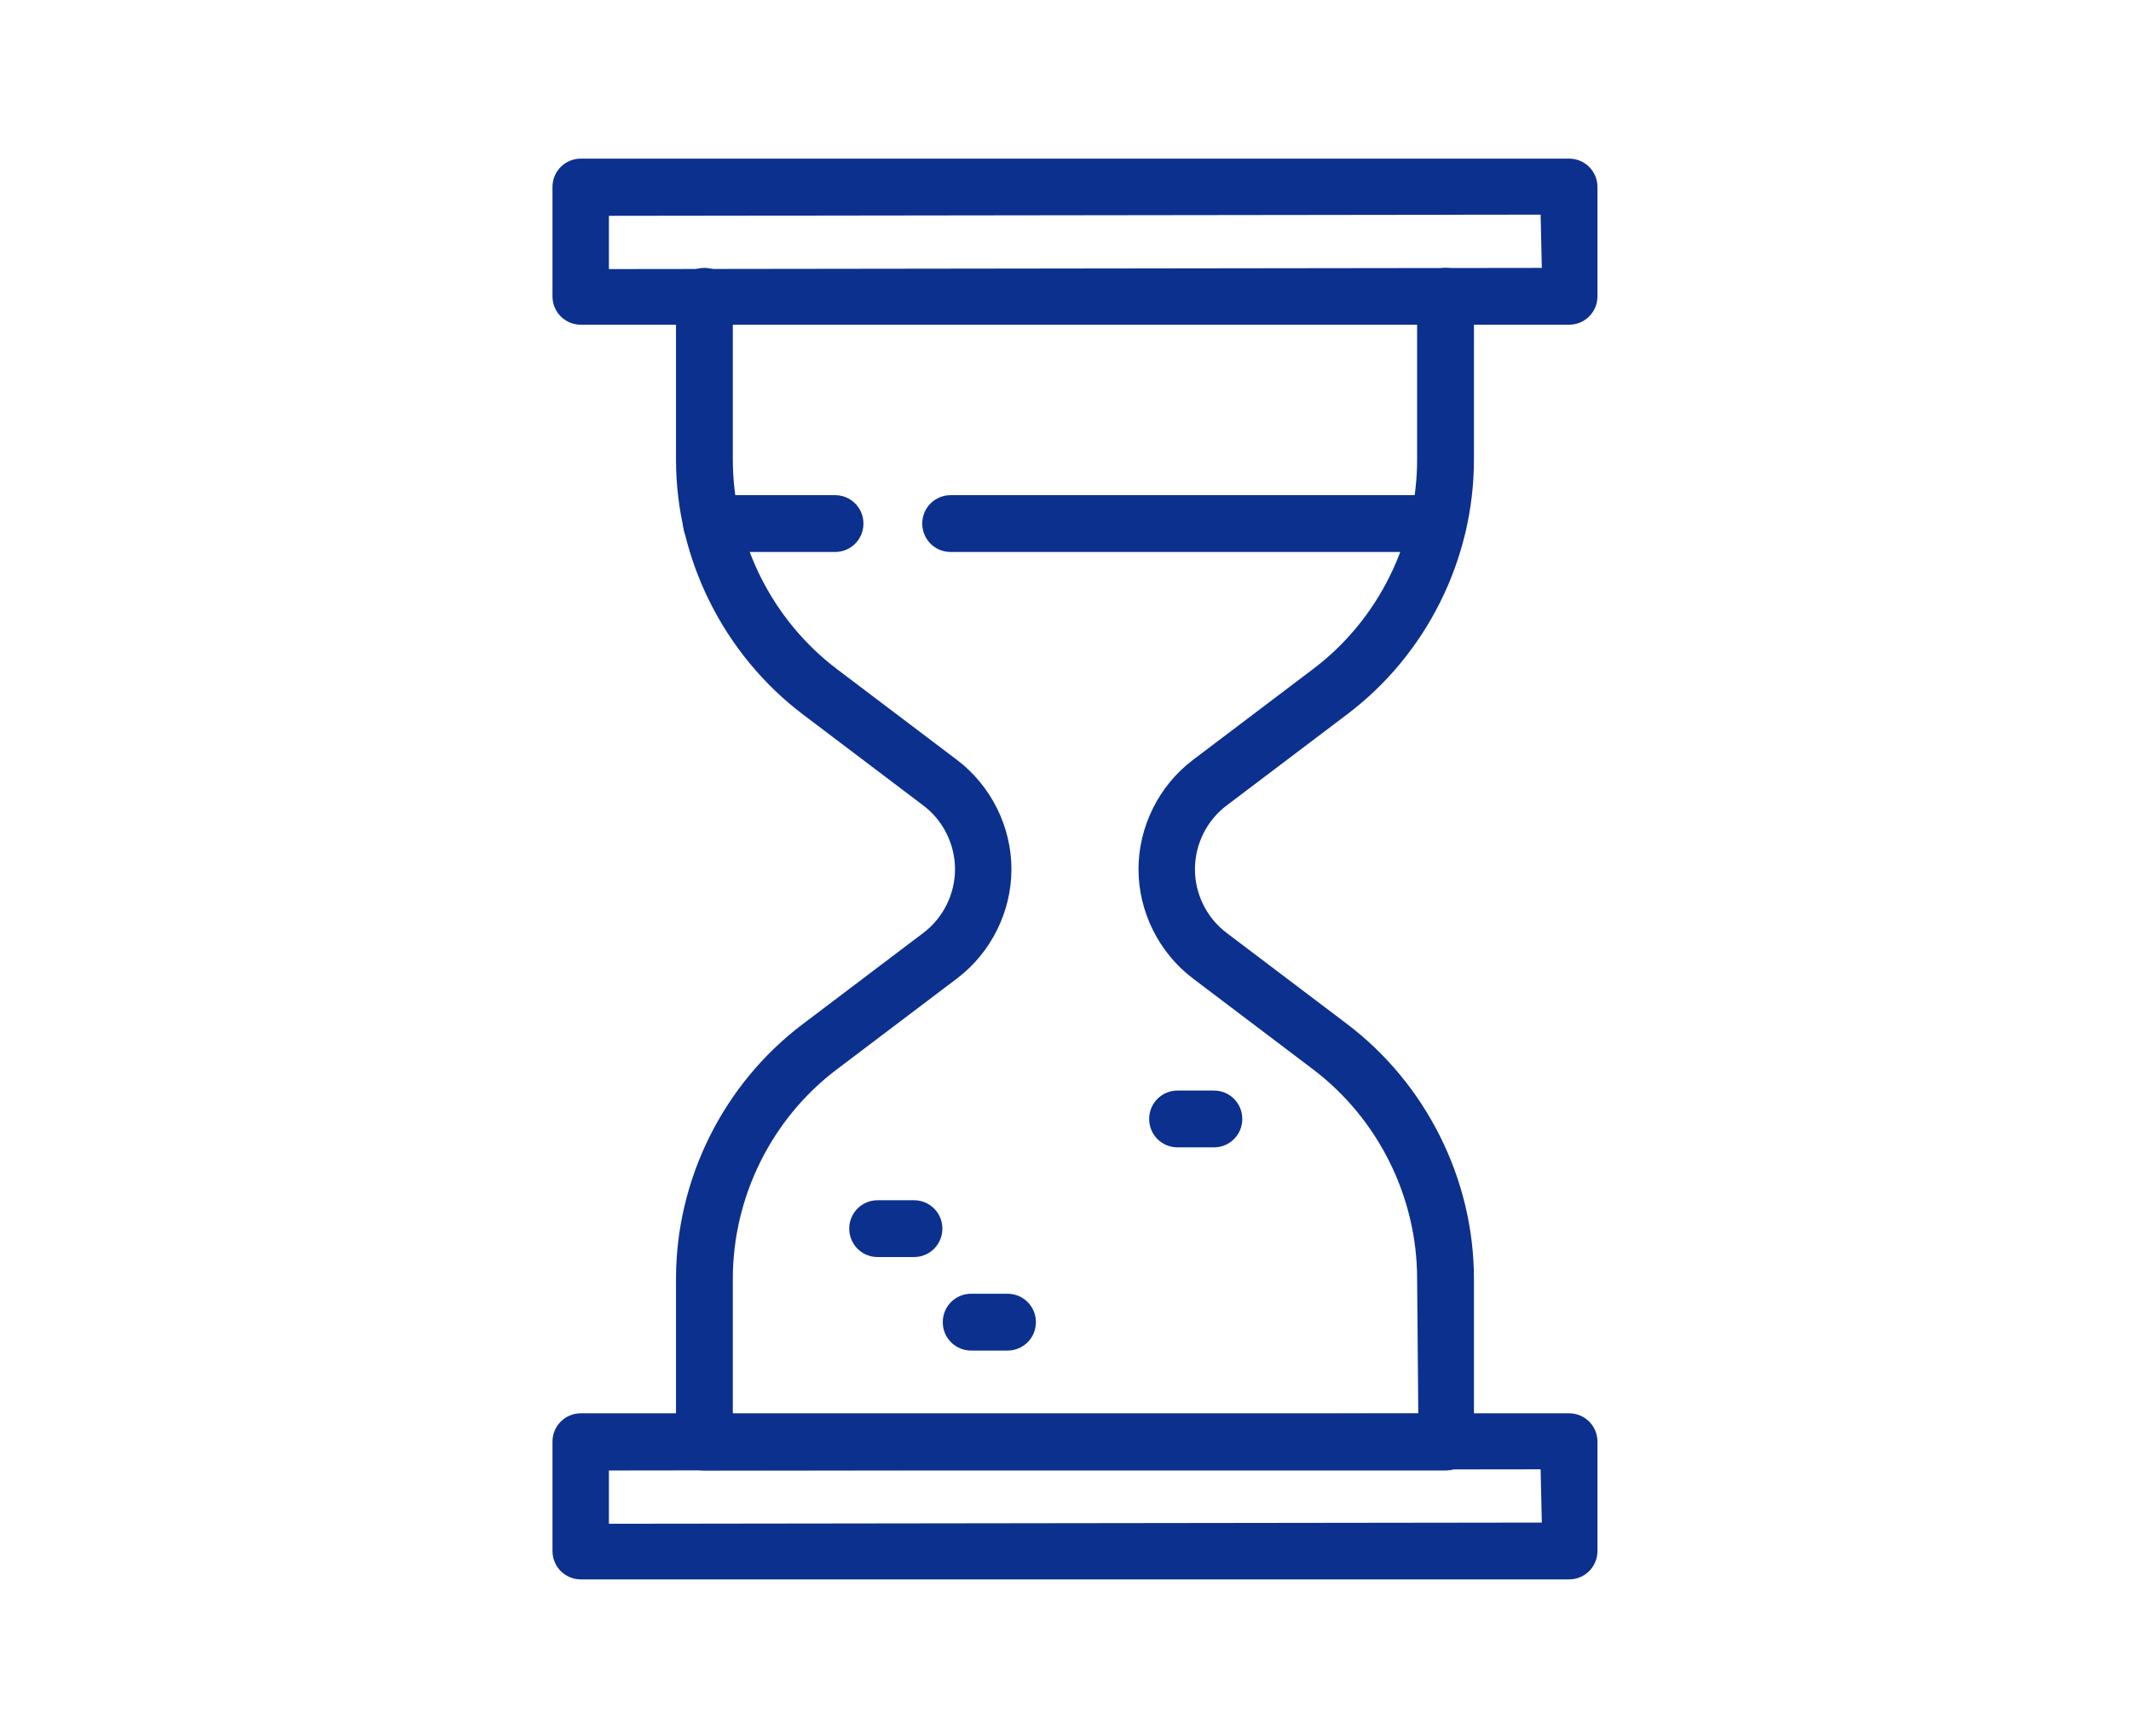
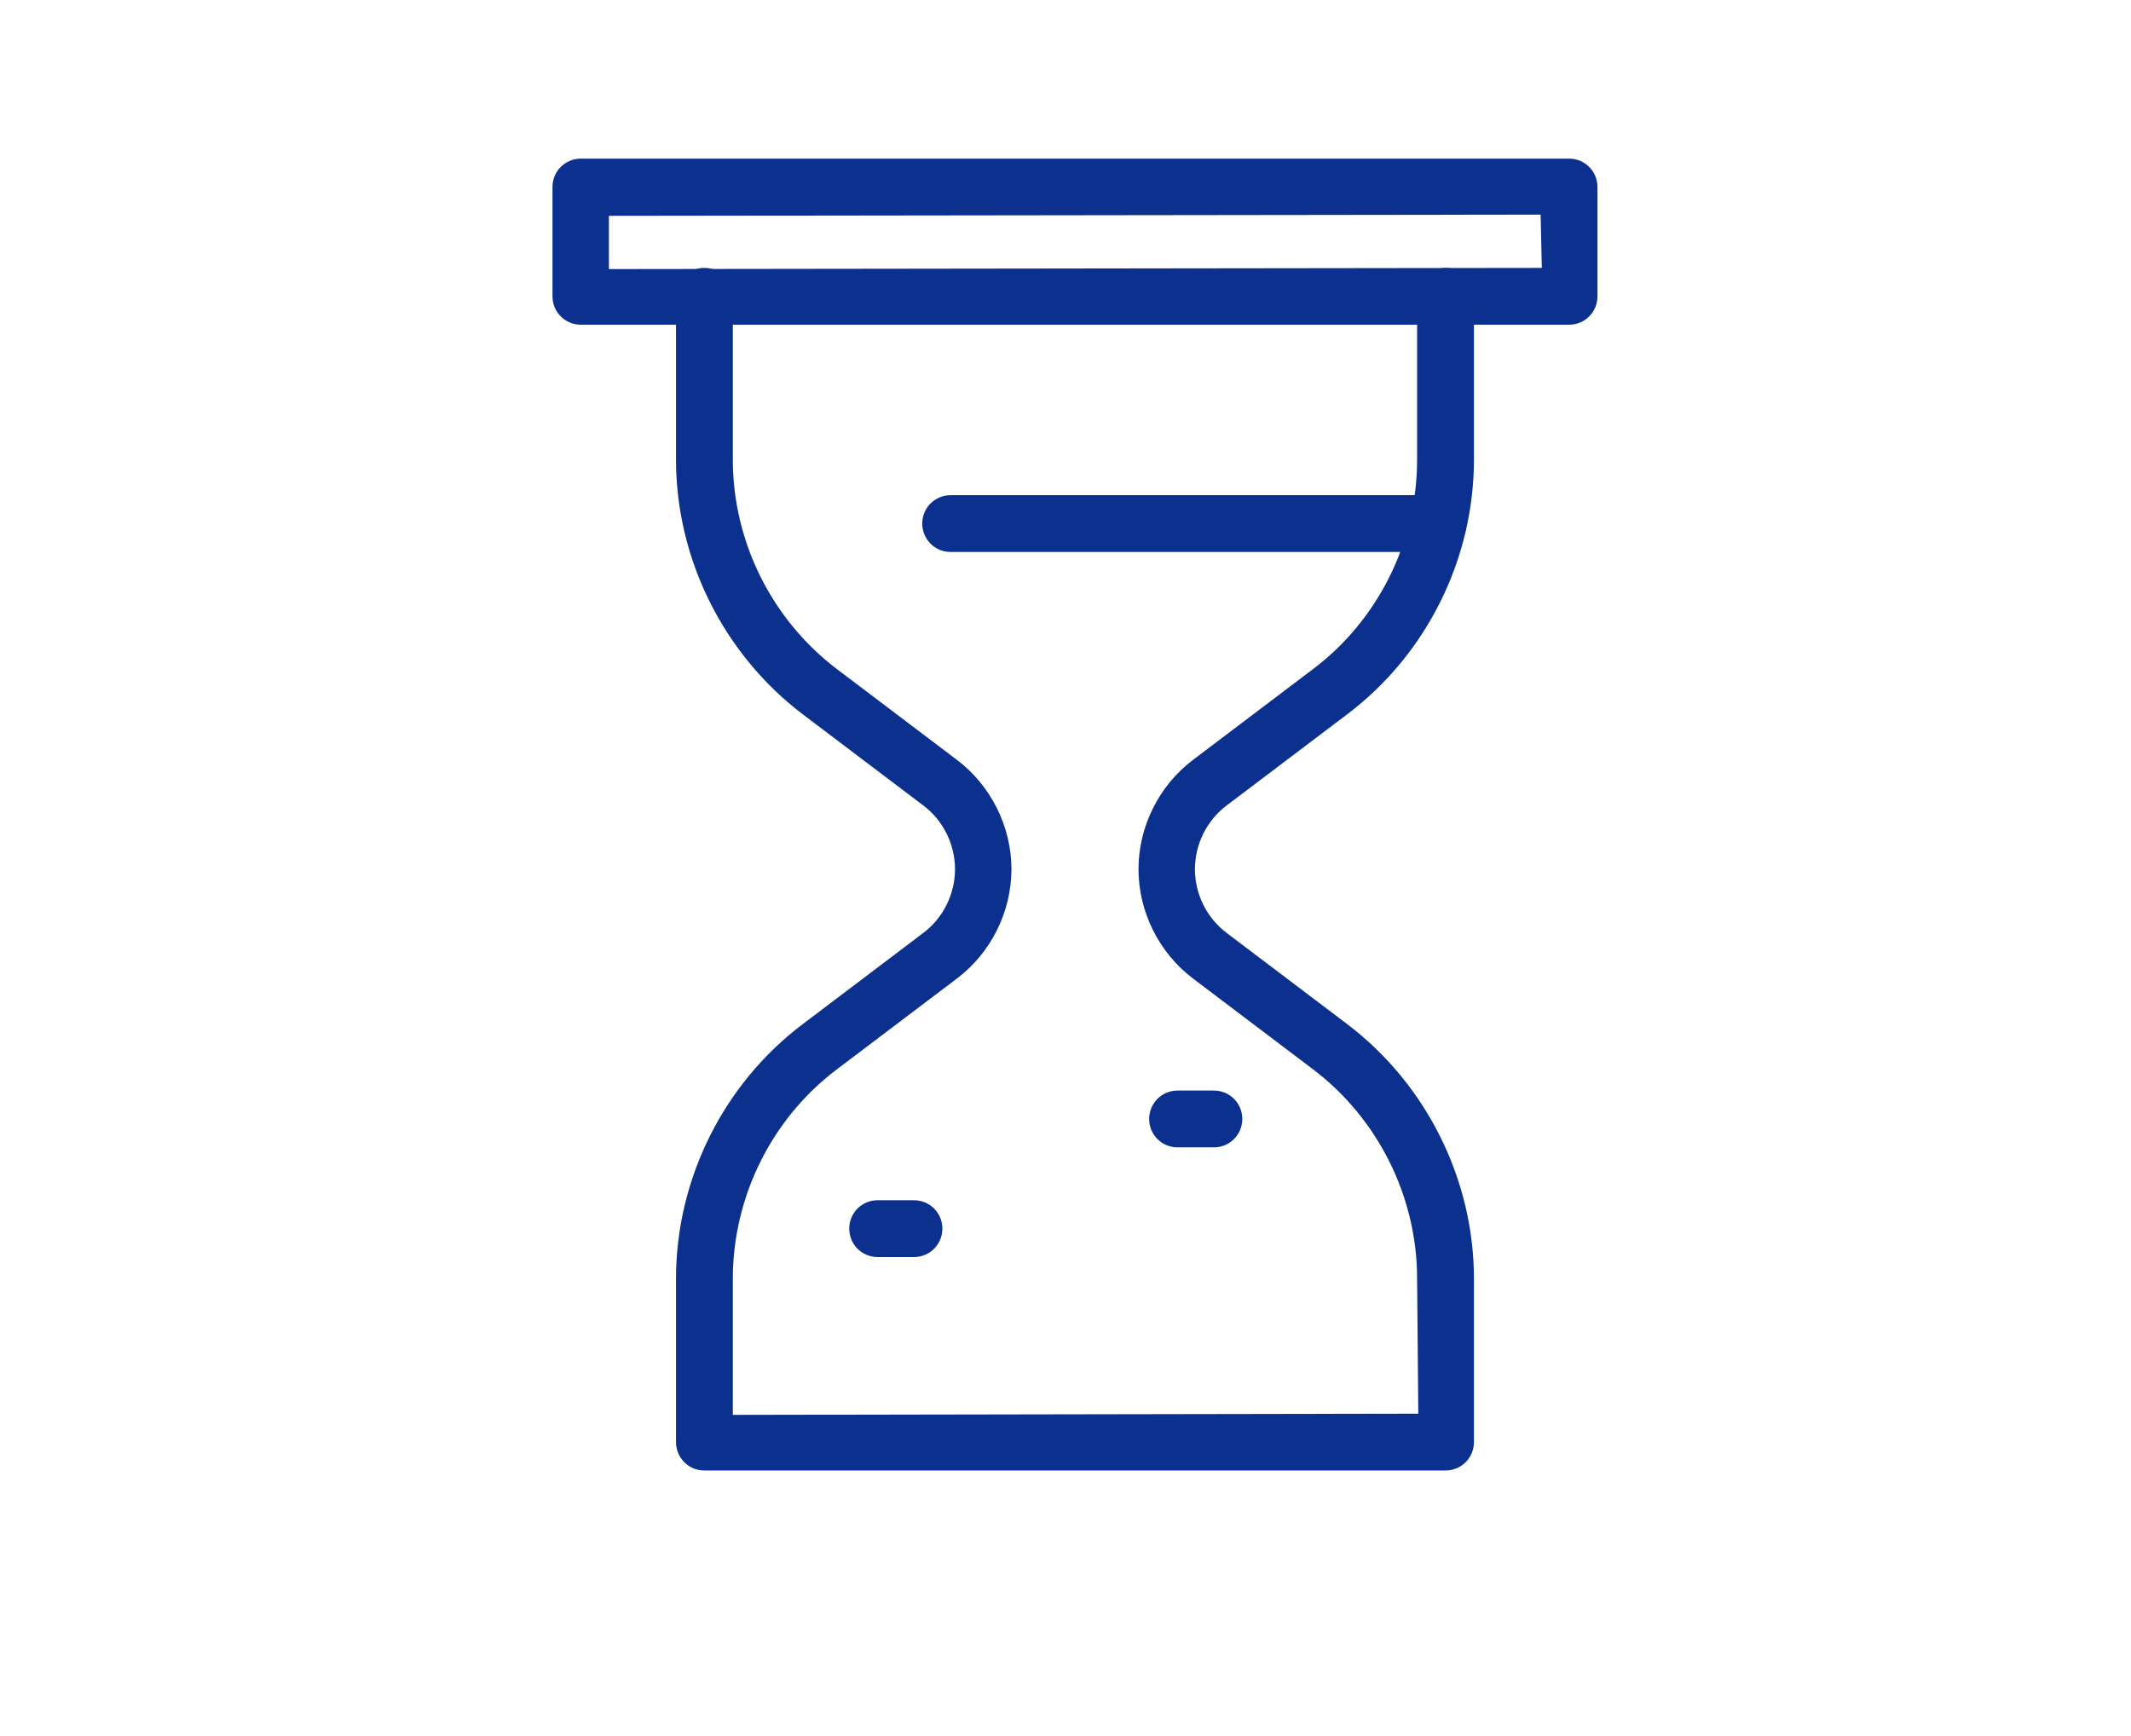
<svg xmlns="http://www.w3.org/2000/svg" id="_イヤー_2" width="54" height="44" viewBox="0 0 54 44">
  <defs>
    <style>.cls-1{fill:#0b308e;}.cls-2{fill:none;}</style>
  </defs>
  <g id="_定デザイン">
    <g>
-       <rect class="cls-2" width="54" height="44" />
      <g>
        <path class="cls-1" d="M14.72,8.23c-.4,0-.72-.32-.72-.72v-2.77c0-.4,.32-.72,.72-.72h25.04c.4,0,.72,.32,.72,.72v2.77c0,.4-.32,.72-.72,.72H14.72Zm.72-1.41l23.63-.03-.03-1.35-23.61,.03v1.35Z" />
-         <path class="cls-1" d="M14.72,40.03c-.4,0-.72-.32-.72-.72v-2.77c0-.4,.32-.72,.72-.72h25.04c.4,0,.72,.32,.72,.72v2.77c0,.4-.32,.72-.72,.72H14.72Zm.72-1.41l23.63-.03-.03-1.35-23.61,.03v1.35Z" />
        <path class="cls-1" d="M17.85,37.27c-.4,0-.72-.32-.72-.72v-4.14c0-2.52,1.2-4.94,3.22-6.46l3.04-2.3c.51-.38,.81-.99,.81-1.62s-.3-1.24-.81-1.62l-3.04-2.3c-2.01-1.52-3.22-3.94-3.22-6.46V7.51c0-.4,.32-.72,.72-.72s.72,.32,.72,.72v4.14c0,2.08,.99,4.06,2.64,5.31l3.04,2.3c.86,.65,1.38,1.69,1.38,2.77s-.52,2.12-1.38,2.77l-3.04,2.3c-1.66,1.25-2.64,3.24-2.64,5.31v3.45l17.37-.03-.03-3.42c0-2.08-.99-4.06-2.64-5.31l-3.04-2.3c-.86-.65-1.38-1.69-1.38-2.77s.52-2.12,1.38-2.77l3.04-2.3c1.66-1.25,2.64-3.24,2.64-5.31V7.51c0-.4,.32-.72,.72-.72s.72,.32,.72,.72v4.14c0,2.52-1.2,4.94-3.22,6.46l-3.04,2.3c-.51,.38-.81,.99-.81,1.62s.3,1.24,.81,1.62l3.04,2.3c2.01,1.52,3.22,3.94,3.22,6.46v4.14c0,.4-.32,.72-.72,.72H17.85Z" />
-         <path class="cls-1" d="M18.03,13.99c-.4,0-.72-.32-.72-.72s.32-.72,.72-.72h3.13c.4,0,.72,.32,.72,.72s-.32,.72-.72,.72h-3.13Z" />
        <path class="cls-1" d="M24.09,13.99c-.4,0-.72-.32-.72-.72s.32-.72,.72-.72h12.35c.4,0,.72,.32,.72,.72s-.32,.72-.72,.72h-12.35Z" />
        <path class="cls-1" d="M22.24,31.86c-.4,0-.72-.32-.72-.72s.32-.72,.72-.72h.92c.4,0,.72,.32,.72,.72s-.32,.72-.72,.72h-.92Z" />
-         <path class="cls-1" d="M24.61,34.23c-.4,0-.72-.32-.72-.72s.32-.72,.72-.72h.92c.4,0,.72,.32,.72,.72s-.32,.72-.72,.72h-.92Z" />
        <path class="cls-1" d="M29.84,29.08c-.4,0-.72-.32-.72-.72s.32-.72,.72-.72h.92c.4,0,.72,.32,.72,.72s-.32,.72-.72,.72h-.92Z" />
      </g>
    </g>
  </g>
</svg>